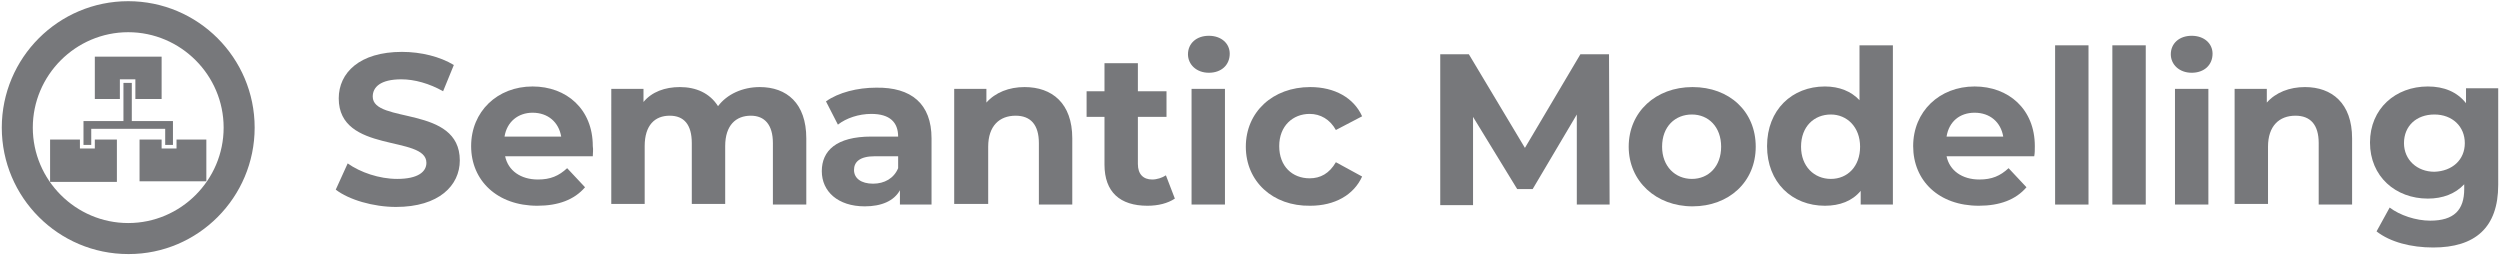
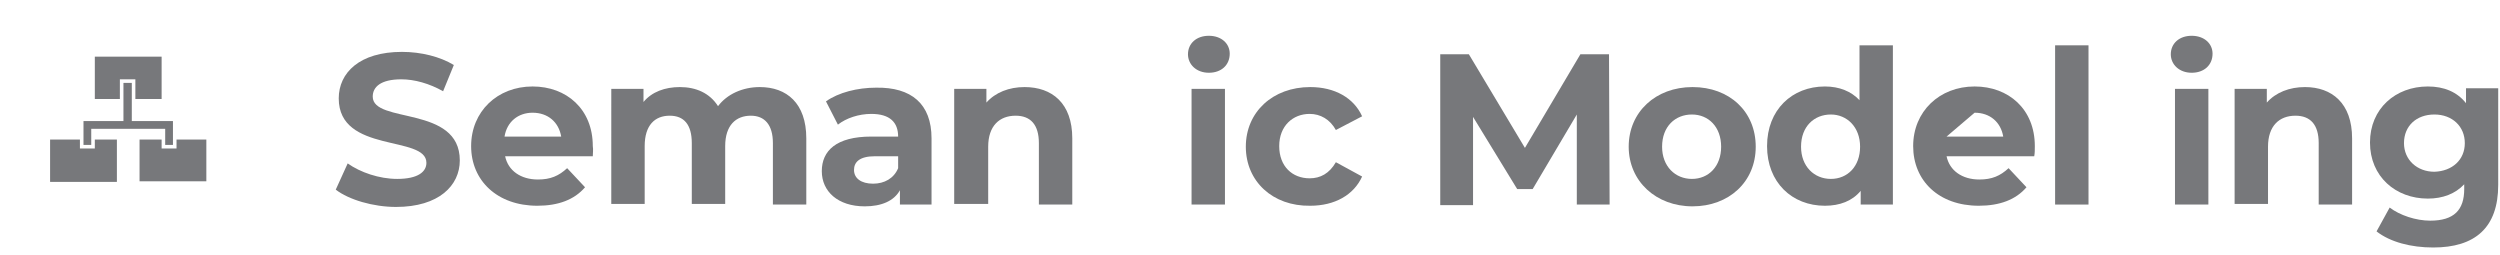
<svg xmlns="http://www.w3.org/2000/svg" version="1.1" id="Layer_1" x="0px" y="0px" viewBox="0 0 419.2 42.8" style="enable-background:new 0 0 419.2 42.8;" xml:space="preserve">
  <style type="text/css"> .st0{fill:#77787B;} </style>
  <g>
    <path class="st0" d="M56.3,31.8l2-4.4c2.1,1.5,5.3,2.6,8.3,2.6c3.5,0,4.9-1.2,4.9-2.7c0-4.7-14.7-1.5-14.7-10.8 c0-4.3,3.5-7.8,10.6-7.8c3.2,0,6.4,0.8,8.7,2.2l-1.8,4.4c-2.3-1.3-4.8-2-7-2c-3.5,0-4.8,1.3-4.8,2.9c0,4.6,14.6,1.4,14.6,10.7 c0,4.2-3.5,7.8-10.7,7.8C62.6,34.7,58.5,33.5,56.3,31.8z" />
    <path class="st0" d="M99.4,26.2H84.7c0.5,2.4,2.6,3.9,5.5,3.9c2.1,0,3.5-0.6,4.9-1.9l3,3.2c-1.8,2.1-4.5,3.1-8,3.1 c-6.7,0-11.1-4.2-11.1-10c0-5.8,4.4-10,10.3-10c5.7,0,10.1,3.8,10.1,10C99.5,25.1,99.4,25.7,99.4,26.2z M84.6,22.9h9.5 c-0.4-2.4-2.2-4-4.8-4C86.9,18.9,85,20.4,84.6,22.9z" />
    <path class="st0" d="M135.2,23.2v11.1h-5.6V24c0-3.1-1.4-4.6-3.7-4.6c-2.5,0-4.3,1.6-4.3,5.1v9.7H116V24c0-3.1-1.3-4.6-3.7-4.6 c-2.5,0-4.2,1.6-4.2,5.1v9.7h-5.6V14.9h5.4v2.2c1.4-1.7,3.6-2.5,6.1-2.5c2.7,0,5,1,6.4,3.2c1.5-2,4.1-3.2,7-3.2 C131.9,14.6,135.2,17.3,135.2,23.2z" />
    <path class="st0" d="M156.2,23.2v11.1h-5.3v-2.4c-1,1.8-3.1,2.7-5.9,2.7c-4.5,0-7.2-2.5-7.2-5.9c0-3.4,2.4-5.8,8.3-5.8h4.5 c0-2.4-1.4-3.8-4.5-3.8c-2.1,0-4.2,0.7-5.6,1.8l-2-3.9c2.1-1.5,5.3-2.3,8.4-2.3C152.8,14.6,156.2,17.4,156.2,23.2z M150.6,28.2v-2 h-3.9c-2.6,0-3.5,1-3.5,2.3c0,1.4,1.2,2.3,3.2,2.3C148.3,30.8,149.9,29.9,150.6,28.2z" />
    <path class="st0" d="M179.8,23.2v11.1h-5.6V24c0-3.1-1.4-4.6-3.9-4.6c-2.7,0-4.6,1.7-4.6,5.2v9.6H160V14.9h5.4v2.3 c1.5-1.7,3.8-2.6,6.4-2.6C176.4,14.6,179.8,17.3,179.8,23.2z" />
-     <path class="st0" d="M197,33.3c-1.2,0.8-2.8,1.2-4.6,1.2c-4.6,0-7.2-2.3-7.2-6.9v-8h-3v-4.3h3v-4.7h5.6v4.7h4.8v4.3h-4.8v7.9 c0,1.7,0.9,2.6,2.4,2.6c0.8,0,1.7-0.3,2.3-0.7L197,33.3z" />
    <path class="st0" d="M199.2,9.1c0-1.8,1.4-3.1,3.5-3.1s3.5,1.3,3.5,3c0,1.9-1.4,3.2-3.5,3.2S199.2,10.8,199.2,9.1z M199.8,14.9h5.6 v19.4h-5.6V14.9z" />
    <path class="st0" d="M208.9,24.6c0-5.8,4.5-10,10.8-10c4.1,0,7.3,1.8,8.7,4.9l-4.4,2.3c-1-1.8-2.6-2.7-4.4-2.7 c-2.8,0-5.1,2-5.1,5.4c0,3.4,2.2,5.4,5.1,5.4c1.8,0,3.3-0.8,4.4-2.7l4.4,2.4c-1.4,3.1-4.6,4.9-8.7,4.9 C213.4,34.6,208.9,30.4,208.9,24.6z" />
    <path class="st0" d="M264.4,34.3l0-15.1l-7.4,12.5h-2.6l-7.4-12.1v14.8h-5.5V9.1h4.8l9.4,15.7L265,9.1h4.8l0.1,25.2H264.4z" />
    <path class="st0" d="M273.1,24.6c0-5.8,4.5-10,10.7-10s10.6,4.1,10.6,10s-4.5,10-10.6,10S273.1,30.4,273.1,24.6z M288.6,24.6 c0-3.3-2.1-5.4-4.9-5.4s-5,2-5,5.4c0,3.3,2.2,5.4,5,5.4S288.6,27.9,288.6,24.6z" />
    <path class="st0" d="M317.4,7.6v26.7h-5.4V32c-1.4,1.7-3.5,2.5-6,2.5c-5.5,0-9.7-3.9-9.7-10s4.2-10,9.7-10c2.4,0,4.4,0.8,5.8,2.3 V7.6H317.4z M311.9,24.6c0-3.3-2.2-5.4-4.9-5.4c-2.8,0-5,2-5,5.4c0,3.3,2.2,5.4,5,5.4C309.8,30,311.9,27.9,311.9,24.6z" />
-     <path class="st0" d="M341.1,26.2h-14.7c0.5,2.4,2.6,3.9,5.5,3.9c2.1,0,3.5-0.6,4.9-1.9l3,3.2c-1.8,2.1-4.5,3.1-8,3.1 c-6.7,0-11-4.2-11-10c0-5.8,4.4-10,10.3-10c5.7,0,10.1,3.8,10.1,10C341.2,25.1,341.2,25.7,341.1,26.2z M326.4,22.9h9.5 c-0.4-2.4-2.2-4-4.8-4C328.6,18.9,326.8,20.4,326.4,22.9z" />
+     <path class="st0" d="M341.1,26.2h-14.7c0.5,2.4,2.6,3.9,5.5,3.9c2.1,0,3.5-0.6,4.9-1.9l3,3.2c-1.8,2.1-4.5,3.1-8,3.1 c-6.7,0-11-4.2-11-10c0-5.8,4.4-10,10.3-10c5.7,0,10.1,3.8,10.1,10C341.2,25.1,341.2,25.7,341.1,26.2z M326.4,22.9h9.5 c-0.4-2.4-2.2-4-4.8-4z" />
    <path class="st0" d="M344.6,7.6h5.6v26.7h-5.6V7.6z" />
-     <path class="st0" d="M354.2,7.6h5.6v26.7h-5.6V7.6z" />
    <path class="st0" d="M364,9.1c0-1.8,1.4-3.1,3.5-3.1s3.5,1.3,3.5,3c0,1.9-1.4,3.2-3.5,3.2S364,10.8,364,9.1z M364.7,14.9h5.6v19.4 h-5.6V14.9z" />
    <path class="st0" d="M394.4,23.2v11.1h-5.6V24c0-3.1-1.4-4.6-3.9-4.6c-2.7,0-4.6,1.7-4.6,5.2v9.6h-5.6V14.9h5.4v2.3 c1.5-1.7,3.8-2.6,6.4-2.6C391,14.6,394.4,17.3,394.4,23.2z" />
    <path class="st0" d="M418.9,14.9V31c0,7.2-3.9,10.5-10.9,10.5c-3.7,0-7.2-0.9-9.5-2.7l2.2-4c1.7,1.3,4.4,2.2,6.8,2.2 c4,0,5.7-1.8,5.7-5.3v-0.8c-1.5,1.6-3.6,2.4-6.1,2.4c-5.4,0-9.7-3.7-9.7-9.4c0-5.7,4.3-9.4,9.7-9.4c2.7,0,4.9,0.9,6.4,2.8v-2.5 H418.9z M413.3,24c0-2.8-2.1-4.8-5.1-4.8c-3,0-5.1,1.9-5.1,4.8c0,2.8,2.2,4.8,5.1,4.8C411.2,28.7,413.3,26.8,413.3,24z" />
  </g>
  <g>
-     <path class="st0" d="M42.7,21.4c0-11.7-9.5-21.2-21.2-21.2S0.3,9.7,0.3,21.4s9.5,21.2,21.2,21.2c0,0,0,0,0.1,0 C33.2,42.6,42.7,33.1,42.7,21.4L42.7,21.4z M21.5,37.4c-8.8,0-16-7.2-16-16s7.2-16,16-16s16,7.2,16,16S30.3,37.4,21.5,37.4z" />
    <polygon class="st0" points="22.1,20.3 22.1,13.9 20.7,13.9 20.7,20.3 14,20.3 14,20.9 14,21.6 14,24.3 15.3,24.3 15.3,21.6 27.7,21.6 27.7,24.3 29,24.3 29,21.6 29,20.9 29,20.3 " />
    <polygon class="st0" points="29.6,23.4 29.6,24.9 27.1,24.9 27.1,23.4 23.4,23.4 23.4,30.4 34.6,30.4 34.6,23.4 " />
    <polygon class="st0" points="15.9,24.9 13.4,24.9 13.4,23.4 8.4,23.4 8.4,30.5 19.6,30.5 19.6,23.4 15.9,23.4 " />
    <polygon class="st0" points="20.1,13.3 22.7,13.3 22.7,16.6 27.1,16.6 27.1,9.5 15.9,9.5 15.9,16.6 20.1,16.6 " />
  </g>
</svg>